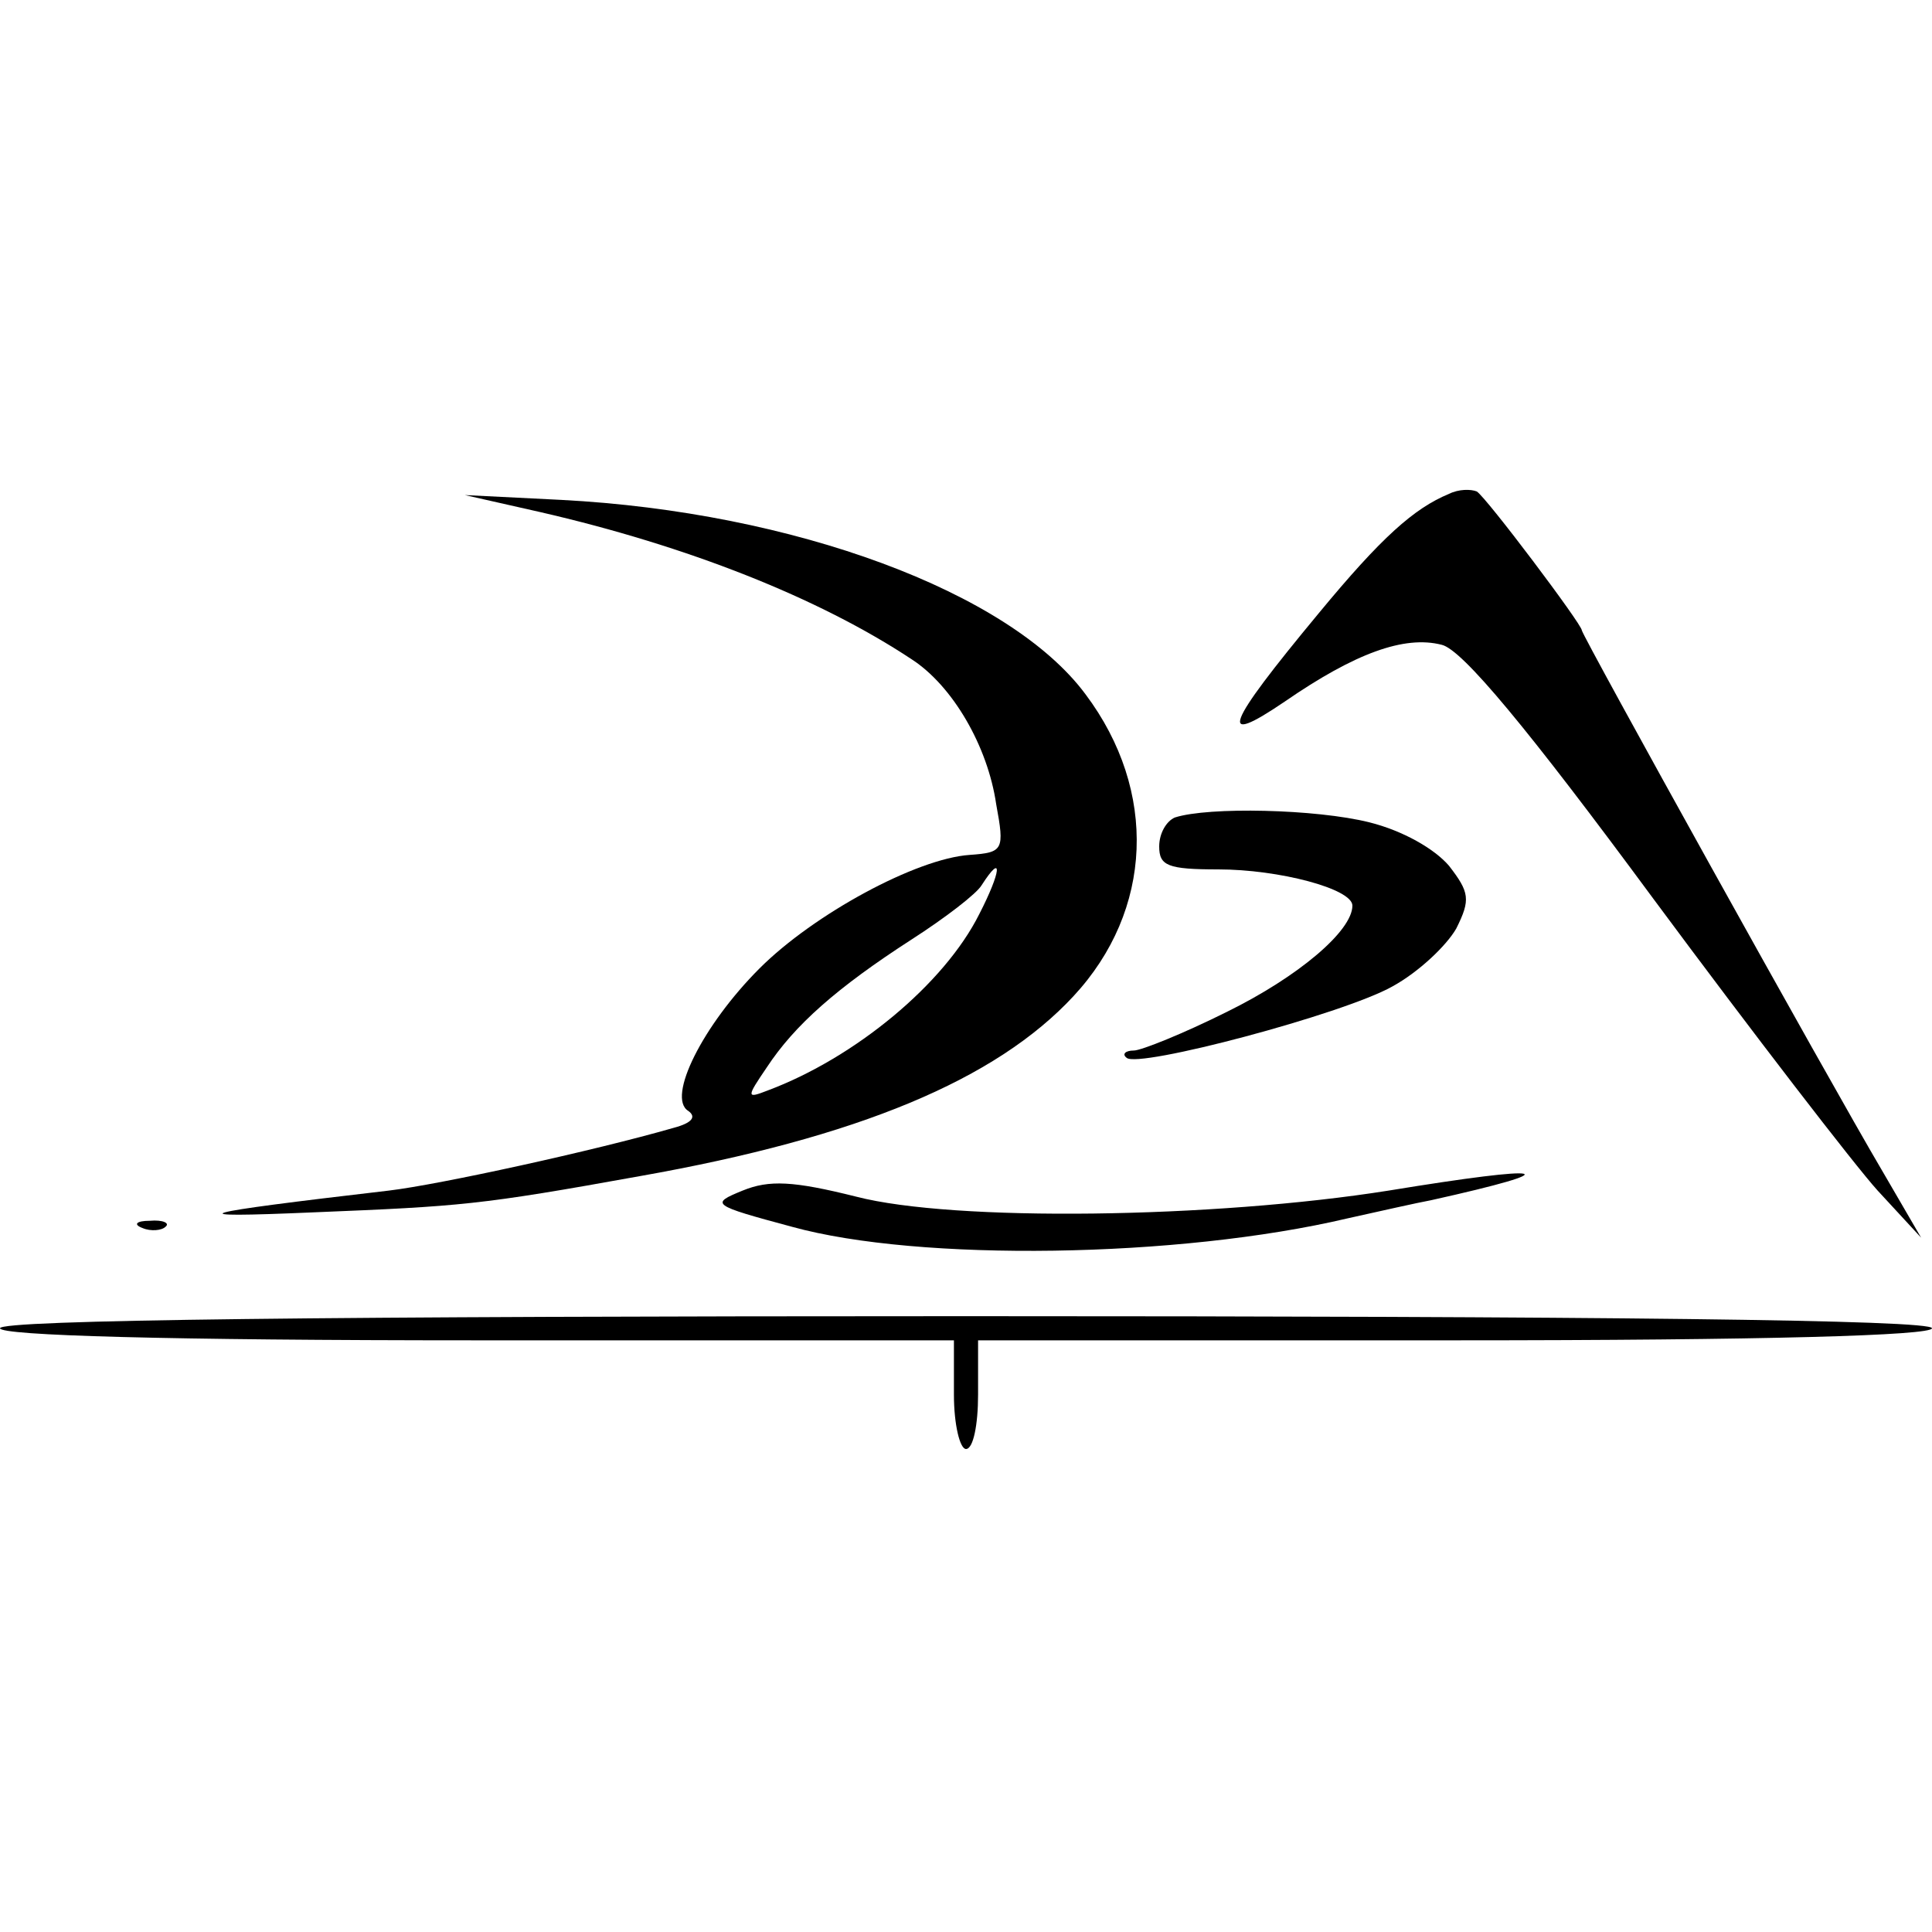
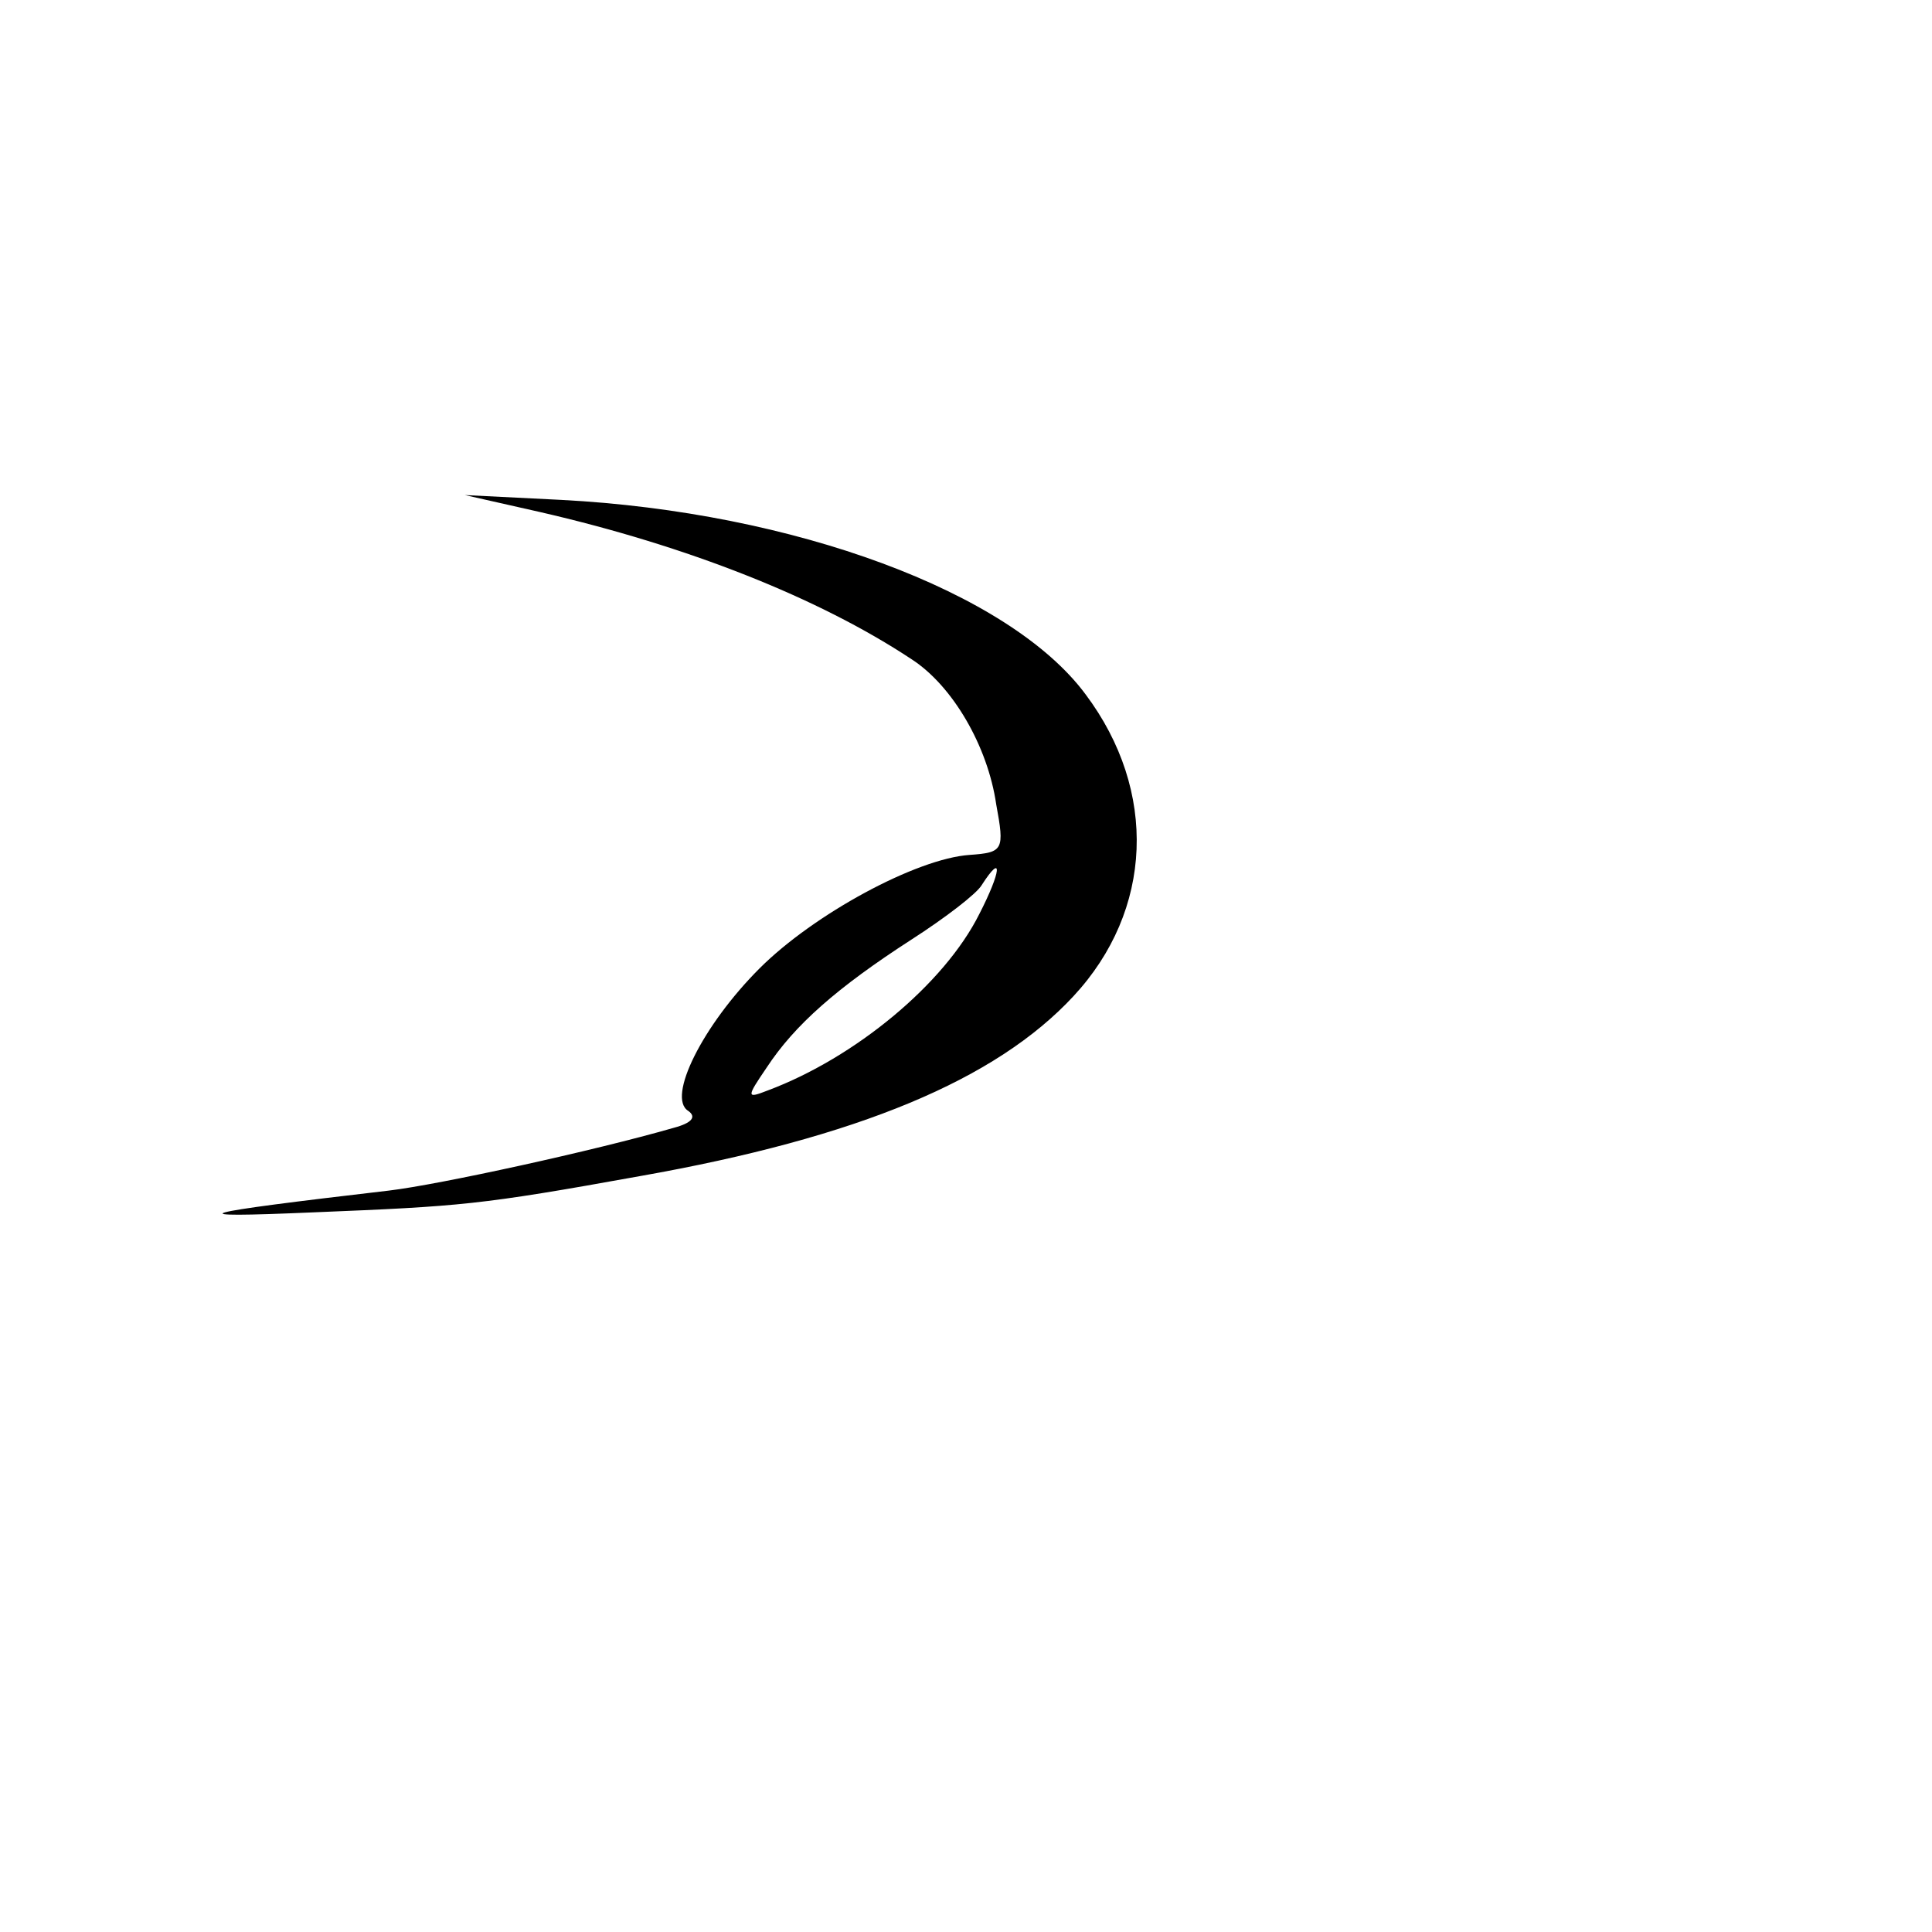
<svg xmlns="http://www.w3.org/2000/svg" version="1.0" width="160pt" height="160pt" viewBox="0 0 160 160" preserveAspectRatio="xMidYMid meet">
  <g transform="translate(0,160) scale(0.1,-0.1)" fill="#000000" stroke="none">
-     <path d="M1200 1191 c-29 -12 -56 -36 -108 -99 -78 -94 -84 -111 -28 -73 58 40 99 55 130 47 17 -4 71 -69 175 -210 83 -112 167 -221 186 -242 l36 -39 -32 55 c-46 78 -249 444 -249 448 0 5 -79 110 -87 115 -5 2 -15 2 -23 -2z" />
    <path d="M447 1176 c122 -28 231 -71 308 -122 34 -22 63 -72 70 -120 7 -38 6 -40 -22 -42 -44 -3 -129 -49 -174 -94 -47 -47 -77 -107 -59 -118 7 -5 3 -10 -12 -14 -66 -19 -194 -47 -236 -52 -163 -19 -178 -23 -62 -18 122 5 137 6 270 30 181 32 295 80 359 149 66 71 70 170 10 250 -63 85 -242 151 -434 161 l-80 4 62 -14z m364 -333 c-29 -58 -103 -119 -175 -146 -18 -7 -18 -6 -1 19 23 35 58 66 120 106 28 18 54 38 58 45 18 28 16 11 -2 -24z" />
-     <path d="M973 923 c-7 -3 -13 -13 -13 -24 0 -16 7 -19 49 -19 50 0 111 -16 111 -30 0 -21 -45 -59 -104 -88 -36 -18 -71 -32 -77 -32 -7 0 -10 -3 -6 -6 9 -9 179 36 220 59 22 12 45 34 53 48 12 24 11 30 -6 52 -12 14 -38 29 -66 36 -44 11 -133 13 -161 4z" />
-     <path d="M615 614 c-27 -11 -26 -12 41 -30 105 -29 320 -26 460 7 27 6 58 13 69 15 117 26 99 30 -35 8 -145 -23 -360 -26 -441 -5 -52 13 -72 14 -94 5z" />
-     <path d="M118 583 c7 -3 16 -2 19 1 4 3 -2 6 -13 5 -11 0 -14 -3 -6 -6z" />
-     <path d="M0 500 c0 -6 138 -10 395 -10 l395 0 0 -45 c0 -25 5 -45 10 -45 6 0 10 20 10 45 l0 45 395 0 c257 0 395 4 395 10 0 7 -273 10 -800 10 -527 0 -800 -3 -800 -10z" />
  </g>
</svg>